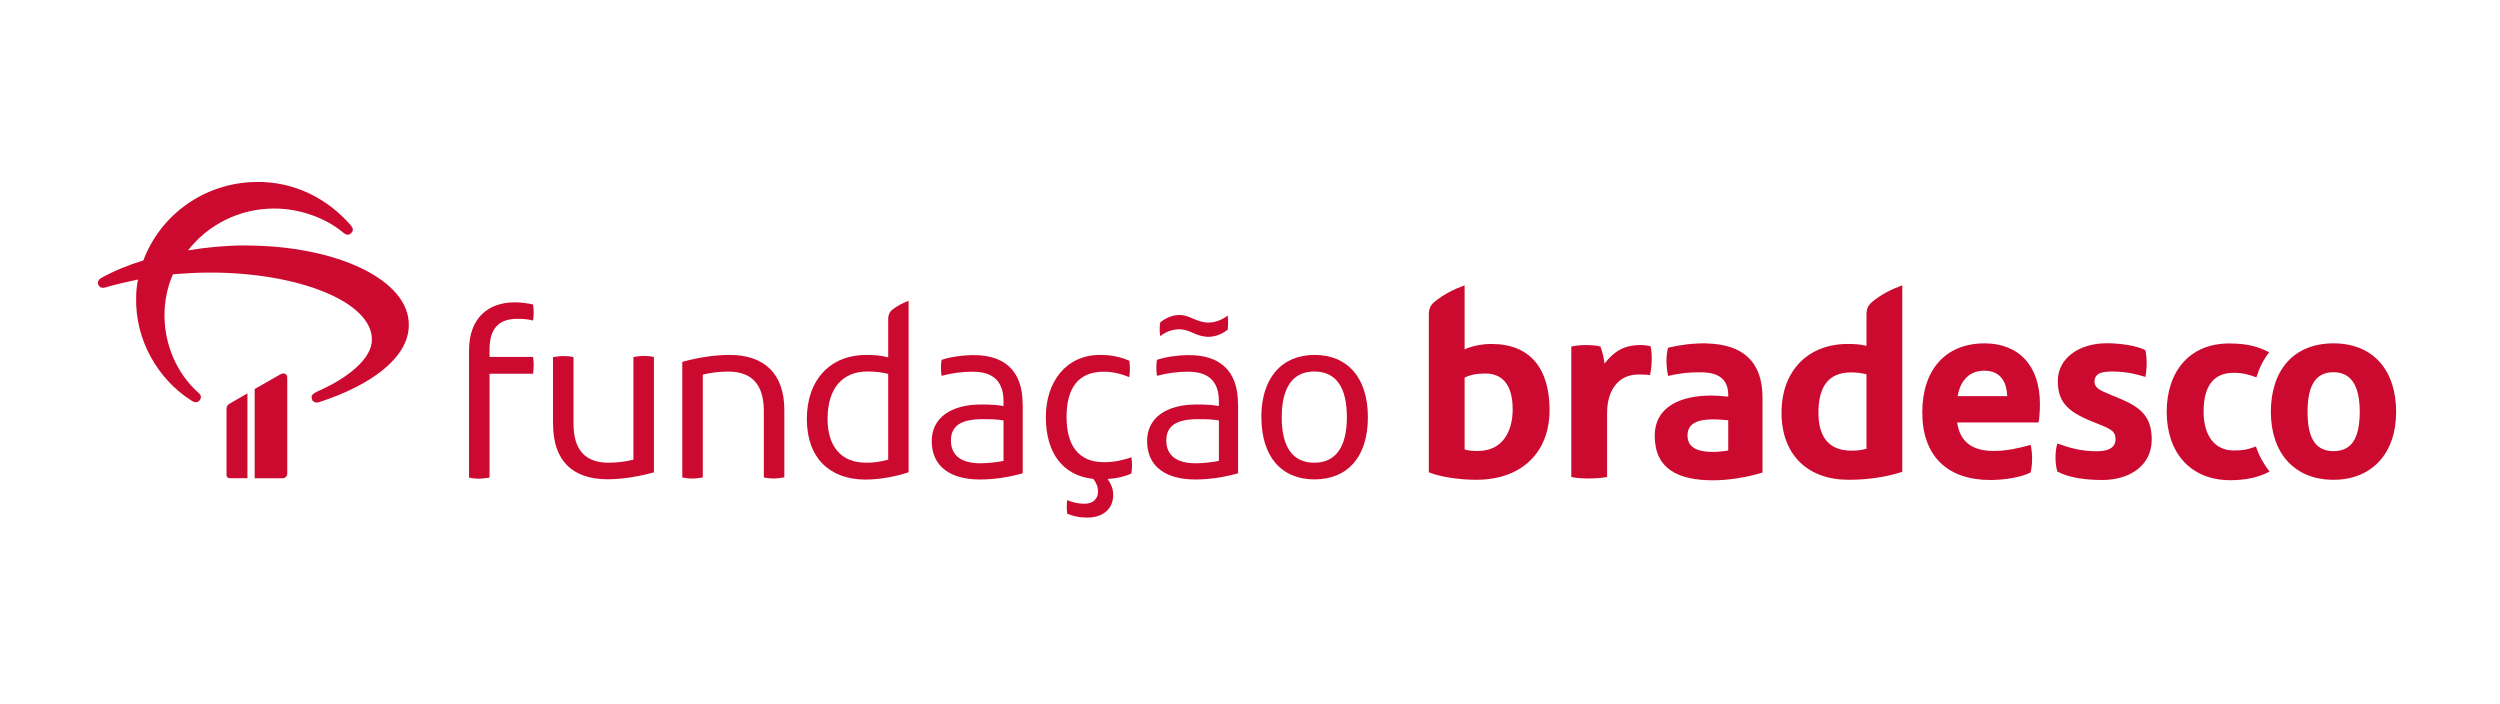
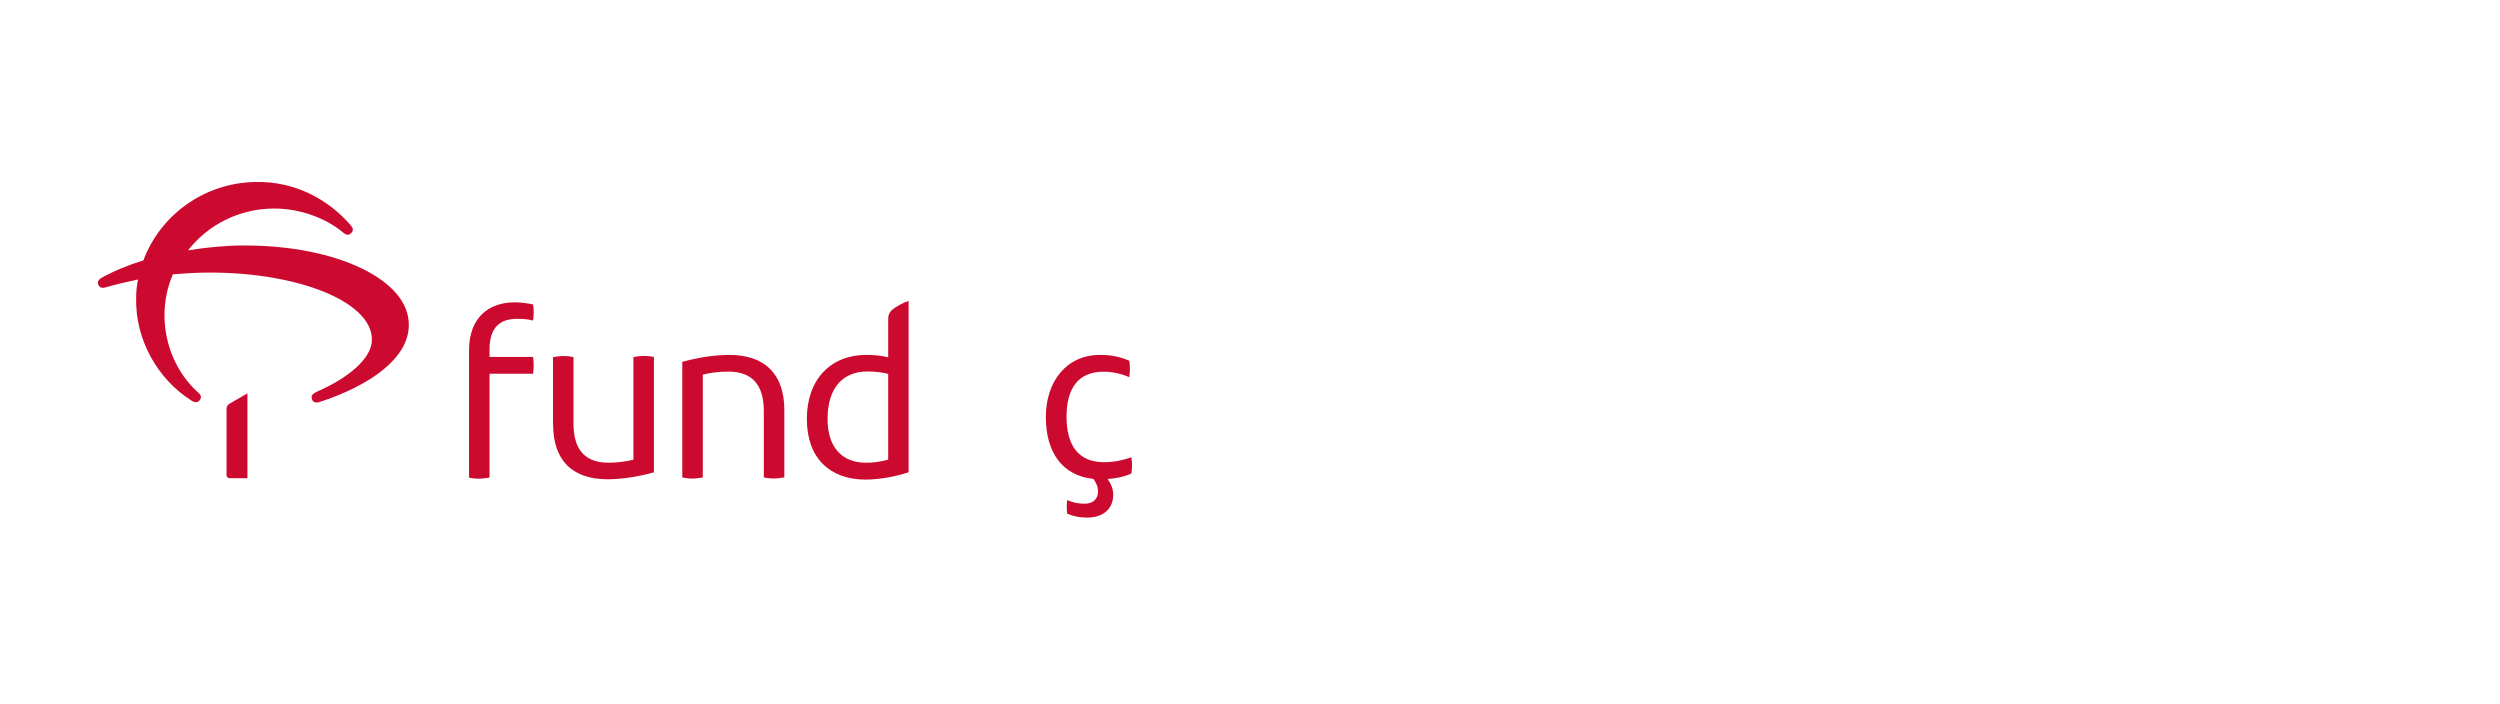
<svg xmlns="http://www.w3.org/2000/svg" id="fundacao_bradesco" data-name="fundacao bradesco" viewBox="0 0 248.65 70">
  <defs>
    <style> .cls-1 { fill: #cc0a2f; stroke-width: 0px; } </style>
  </defs>
  <g>
    <path class="cls-1" d="M53.02,35.52c.04.24.06.51.06.79,0,.3-.02.56-.06.86h-4.33v10.33c-.32.04-.69.11-1.05.11s-.71-.04-.99-.11v-12.65c0-3.3,1.99-4.78,4.55-4.78.73,0,1.44.13,1.82.21.04.24.06.51.06.79s-.02.54-.06.81c-.49-.13-1.01-.17-1.59-.17-1.76,0-2.74.92-2.74,3.04v.75h4.33Z" />
    <path class="cls-1" d="M55,42.19v-6.67c.28-.04.69-.11,1.05-.11s.71.04.99.11v6.6c0,2.66,1.2,3.9,3.47,3.9.99,0,1.78-.13,2.49-.3v-10.21c.28-.04.66-.11,1.03-.11s.73.04,1.01.11v11.47c-1.42.39-3.07.69-4.65.69-3.47-.02-5.38-1.87-5.38-5.49Z" />
    <path class="cls-1" d="M67.86,47.48v-11.49c1.42-.39,3.07-.69,4.7-.69,3.47,0,5.45,1.87,5.45,5.49v6.69c-.28.04-.69.11-1.05.11s-.71-.04-.99-.11v-6.6c0-2.66-1.22-3.92-3.52-3.92-1.03,0-1.87.13-2.55.3v10.23c-.28.04-.69.11-1.05.11s-.71-.06-.99-.11Z" />
    <path class="cls-1" d="M80.25,41.67c0-3.92,2.36-6.37,5.9-6.37.75,0,1.5.06,2.19.24v-3.82c0-.41.13-.66.36-.88.47-.39,1.09-.71,1.67-.92v17.05c-1.07.36-2.7.73-4.33.73-3.47-.02-5.79-2.1-5.79-6.02ZM88.34,45.72v-8.53c-.54-.15-1.24-.24-2.08-.24-2.38,0-3.95,1.57-3.95,4.72,0,2.74,1.37,4.35,3.8,4.35.66.02,1.44-.09,2.23-.3Z" />
-     <path class="cls-1" d="M101.72,40.17v6.9c-1.35.39-2.83.62-4.27.62-2.77,0-4.78-1.18-4.78-3.82,0-2.29,1.87-3.64,4.93-3.64.96,0,1.54.04,2.21.15v-.47c0-2.04-1.09-2.94-3.07-2.94-1.05,0-2.04.13-3.09.41-.04-.24-.06-.54-.06-.84,0-.28.02-.54.06-.75.9-.3,2.1-.47,3.15-.47,2.98-.02,4.91,1.44,4.91,4.85ZM99.81,45.85v-4.03c-.58-.11-1.2-.13-2.06-.13-2.1,0-3.17.62-3.17,2.12s1.03,2.27,2.94,2.27c.75,0,1.78-.13,2.29-.24Z" />
    <path class="cls-1" d="M112.52,47.1c-.71.32-1.5.49-2.36.54.34.47.56.99.56,1.57,0,1.48-1.09,2.27-2.59,2.27-.81,0-1.42-.15-1.99-.39-.02-.19-.04-.39-.04-.66s.02-.51.04-.69c.58.24,1.09.36,1.74.36.81,0,1.33-.47,1.33-1.2,0-.45-.15-.86-.47-1.27-3.07-.32-4.72-2.62-4.72-6.15s2.04-6.18,5.38-6.18c1.18,0,2.08.21,2.92.58.04.24.06.51.06.79,0,.24-.02.56-.06.84-.84-.34-1.65-.54-2.55-.54-2.55,0-3.69,1.67-3.69,4.48s1.14,4.52,3.73,4.52c1.03,0,1.91-.21,2.72-.49.04.24.06.51.06.79s-.02.56-.06.81Z" />
-     <path class="cls-1" d="M123.14,40.17v6.9c-1.35.39-2.83.62-4.27.62-2.77,0-4.78-1.18-4.78-3.82,0-2.29,1.87-3.64,4.93-3.64.96,0,1.54.04,2.21.15v-.47c0-2.04-1.09-2.94-3.07-2.94-1.05,0-2.04.13-3.09.41-.04-.24-.06-.54-.06-.84,0-.28.02-.54.06-.75.9-.3,2.1-.47,3.15-.47,2.98-.02,4.91,1.44,4.91,4.85ZM115.4,33.44c-.04-.17-.06-.45-.06-.69s.02-.47.06-.69c.51-.41,1.18-.73,1.91-.73.49,0,.92.17,1.35.36.45.19.92.39,1.54.39.69,0,1.35-.28,1.91-.69.02.19.04.45.04.69s-.02.49-.04.71c-.54.41-1.18.71-1.91.71-.64,0-1.16-.21-1.59-.41-.39-.17-.84-.34-1.31-.34-.69,0-1.37.26-1.91.69ZM121.23,45.85v-4.03c-.58-.11-1.2-.13-2.06-.13-2.1,0-3.17.62-3.17,2.12s1.03,2.27,2.94,2.27c.75,0,1.78-.13,2.29-.24Z" />
-     <path class="cls-1" d="M125.45,41.5c0-3.92,2.04-6.2,5.3-6.2s5.3,2.25,5.3,6.2-2.02,6.18-5.32,6.18-5.27-2.29-5.27-6.18ZM133.96,41.5c0-3-1.09-4.55-3.24-4.55s-3.24,1.59-3.24,4.55,1.09,4.52,3.22,4.52c2.12.02,3.26-1.54,3.26-4.52Z" />
-     <path class="cls-1" d="M170.37,44.95c-1.63,0-2.53-.49-2.53-1.63s.88-1.61,2.53-1.61c.54,0,1.18.06,1.52.09v3c-.21.06-1.09.15-1.52.15M147.02,44.85c-.36,0-.94,0-1.35-.15v-7.14c.49-.26,1.18-.41,2.06-.41,1.78,0,2.72,1.22,2.72,3.56s-1.11,4.14-3.43,4.14M185.64,44.63c-.6.17-1.03.19-1.52.19-2.36,0-3.26-1.54-3.26-3.77,0-2.49.92-4.01,3.24-4.01.69,0,1.11.09,1.54.19v7.4ZM232.08,44.87c-1.97,0-2.57-1.61-2.57-3.9s.6-3.95,2.57-3.95,2.62,1.67,2.62,3.95c-.02,2.42-.66,3.9-2.62,3.9M194.71,39.4c.26-1.59,1.2-2.53,2.64-2.53,1.61,0,2.23,1.09,2.29,2.53h-4.93ZM163.17,34.32c-1.69,0-2.66.66-3.58,1.84-.09-.6-.19-1.09-.41-1.69-.34-.11-.94-.15-1.46-.15s-1.11.06-1.44.15v12.97c.43.11,1.14.15,1.78.15.6,0,1.39-.06,1.78-.15v-6.33c0-2.53,1.31-3.86,3.09-3.86.32,0,.86,0,1.18.06.19-.84.24-2.04.06-2.87-.19-.06-.71-.13-1.01-.13M232.08,34.15c-3.99,0-6.22,2.72-6.22,6.82s2.36,6.75,6.22,6.75,6.24-2.66,6.24-6.75-2.23-6.82-6.24-6.82M222.13,44.8c-1.78,0-2.96-1.39-2.96-3.86s.94-3.86,2.98-3.86c.86,0,1.46.15,2.27.45.24-.79.66-1.72,1.27-2.49-1.11-.58-2.21-.88-3.99-.88-3.92,0-6.2,2.79-6.2,6.8s2.32,6.8,6.33,6.8c1.46,0,2.81-.26,3.9-.86-.49-.62-1.03-1.5-1.35-2.49-.99.36-1.42.39-2.25.39M211.07,39.74l-1.44-.6c-.84-.34-1.31-.62-1.31-1.18,0-.84.75-1.01,1.72-1.01s1.97.11,3.34.54c.17-.94.17-1.84,0-2.66-.86-.45-2.47-.69-3.86-.69-2.74,0-4.85,1.5-4.85,3.73,0,2.02.86,3,3.26,3.99l1.11.45c1.05.43,1.37.69,1.37,1.37,0,1.03-1.03,1.2-1.89,1.2-1.44,0-2.53-.28-3.9-.77-.24.84-.24,1.93,0,2.79,1.18.62,2.79.84,4.48.84,2.72,0,4.91-1.44,4.91-4.01,0-2.12-.92-3.13-2.96-3.99M197.39,34.15c-3.84,0-6.2,2.57-6.2,6.88s2.49,6.71,6.75,6.71c1.46,0,3.04-.26,4.03-.75.19-.84.19-1.93,0-2.74-1.31.36-2.44.6-3.67.6-1.97,0-3.34-.75-3.64-2.83h8.08c.11-.32.15-1.37.15-1.8.02-3.88-2.14-6.07-5.51-6.07M169.75,34.15c-1.39-.02-2.64.15-3.84.43-.24.79-.19,1.97,0,2.81,1.5-.34,2.32-.36,3.26-.36,1.84,0,2.72.75,2.72,2.27v.15c-.54-.06-1.2-.11-1.67-.11-3.04,0-5.64,1.09-5.64,4.01,0,3.3,2.36,4.42,5.77,4.42,1.61,0,3.34-.28,4.95-.77v-7.46c0-3.54-1.93-5.3-5.55-5.38M185.64,31.27v3.13c-.62-.17-1.29-.19-1.87-.19-3.92,0-6.58,2.64-6.58,6.84s2.62,6.67,6.67,6.67c1.87,0,3.69-.26,5.34-.79v-18.55c-1.01.36-2.06.88-2.96,1.61-.45.39-.6.75-.6,1.29M148.33,34.21c-1.03,0-2.04.24-2.66.54v-6.37c-1.01.36-2.06.88-2.96,1.61-.45.36-.6.75-.6,1.29v15.69c.94.41,2.87.75,4.7.75,4.65,0,7.31-2.83,7.31-6.93s-1.89-6.58-5.79-6.58" />
  </g>
  <g>
    <path class="cls-1" d="M24.4,24.41c-1.8,0-3.77.17-5.7.49,1.97-2.53,5.08-4.16,8.58-4.16,2.57,0,5.15.96,6.86,2.4.32.26.56.28.79.04.24-.24.21-.47-.04-.77-2.27-2.62-5.6-4.4-9.5-4.31-5.12.09-9.46,3.32-11.13,7.8-1.52.47-2.89,1.03-4.14,1.72-.34.19-.45.43-.34.71.13.26.36.36.69.26,1.05-.3,2.14-.56,3.26-.79-.13.6-.19,1.2-.19,1.84-.09,4.14,2.12,8.06,5.51,10.21.34.21.62.21.81-.04.19-.26.17-.49-.13-.75-2.17-1.93-3.37-4.82-3.37-7.68,0-1.44.28-2.83.84-4.1,1.14-.09,2.36-.17,3.69-.17,8.73,0,16.1,2.87,16.1,6.67,0,1.91-2.42,3.82-5.3,5.1-.69.3-.77.51-.66.84.09.28.41.39.77.26,5.04-1.65,8.86-4.37,8.86-7.65.06-4.48-7.14-7.91-16.25-7.91" />
    <g>
-       <path class="cls-1" d="M27.92,37.21l-2.59,1.48v8.88h2.77c.26,0,.47-.21.47-.47v-9.54c0-.39-.34-.51-.64-.34Z" />
      <path class="cls-1" d="M24.61,39.12l-1.78,1.03c-.19.11-.3.28-.3.51v6.6c0,.17.13.3.3.3h1.78v-8.45Z" />
    </g>
  </g>
</svg>